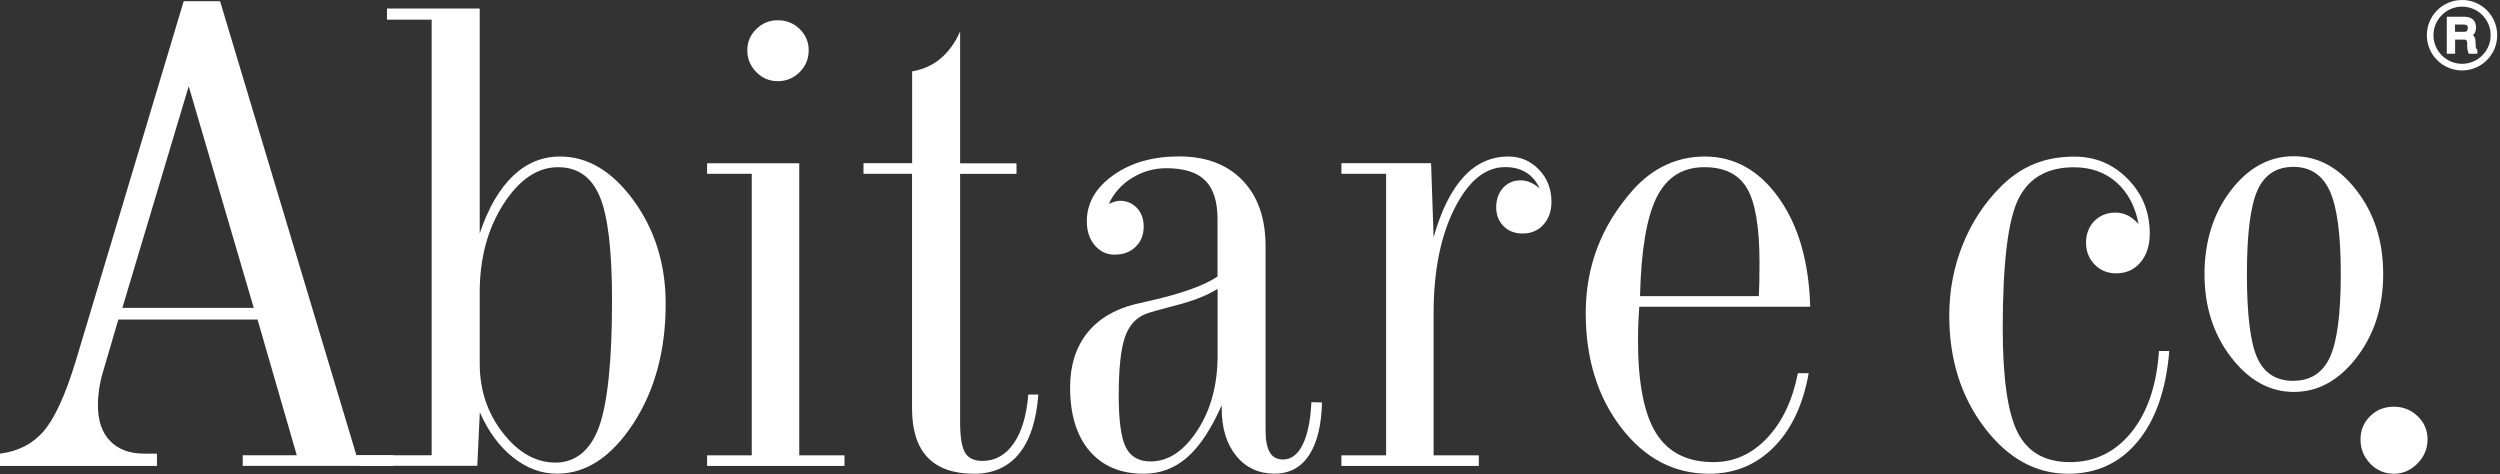
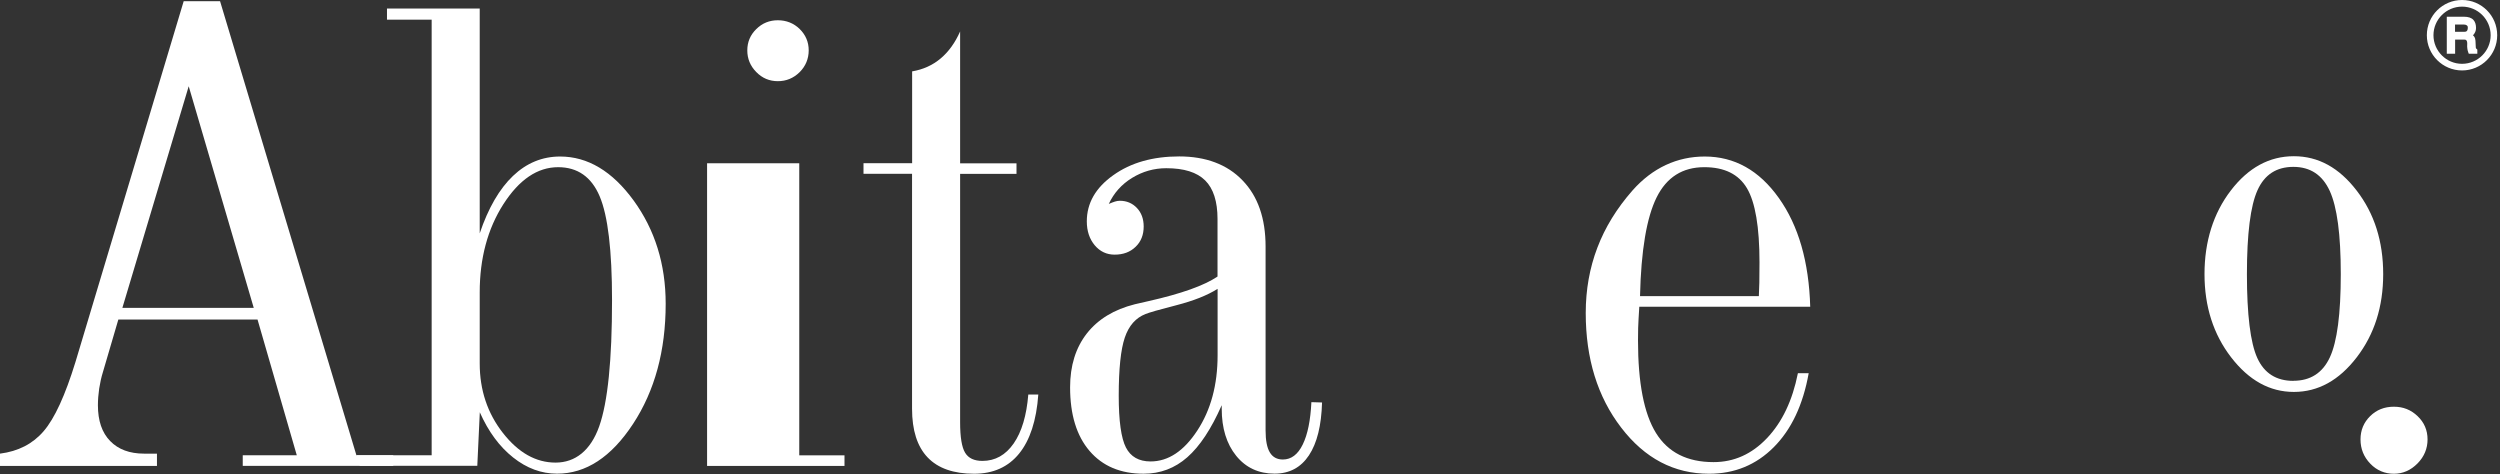
<svg xmlns="http://www.w3.org/2000/svg" width="232" height="44" viewBox="0 0 232 44" fill="none">
  <rect x="0" y="0" width="232" height="44" fill="#333333" stroke="none" />
  <g id="ABITARECO">
    <path id="Vector" d="M229.709 4.805H229.237C229.207 4.715 229.177 4.618 229.162 4.52C229.139 4.408 229.139 4.25 229.147 4.048C229.132 3.681 228.974 3.493 228.674 3.493H227.647V4.805H227.25V1.747H228.652C229.004 1.747 229.252 1.829 229.402 1.986C229.529 2.121 229.589 2.331 229.589 2.609C229.589 2.886 229.454 3.103 229.192 3.291C229.334 3.388 229.424 3.463 229.461 3.531C229.491 3.583 229.514 3.673 229.529 3.801C229.529 3.928 229.544 4.145 229.566 4.438C229.574 4.543 229.626 4.633 229.709 4.7V4.798V4.805ZM229.199 2.564C229.199 2.421 229.147 2.301 229.049 2.219C228.952 2.136 228.824 2.091 228.667 2.091H227.647V3.141H228.674C229.027 3.141 229.199 2.946 229.199 2.556V2.564Z" fill="white" />
    <path id="Vector_2" d="M229.896 4.985H229.102L229.057 4.865C229.019 4.768 228.989 4.655 228.974 4.543C228.952 4.415 228.944 4.251 228.959 4.026C228.952 3.696 228.802 3.673 228.674 3.673H227.835V4.985H227.062V1.552H228.652C229.057 1.552 229.356 1.649 229.536 1.852C229.694 2.024 229.776 2.279 229.776 2.601C229.776 2.856 229.679 3.081 229.491 3.276C229.551 3.328 229.596 3.381 229.626 3.426C229.679 3.508 229.709 3.621 229.724 3.778C229.724 3.921 229.739 4.123 229.754 4.415C229.754 4.468 229.784 4.505 229.829 4.543L229.896 4.603V4.978V4.985ZM229.371 4.61H229.416C229.394 4.565 229.386 4.513 229.379 4.453C229.356 4.146 229.349 3.928 229.341 3.801C229.326 3.673 229.304 3.628 229.304 3.628C229.296 3.613 229.259 3.568 229.139 3.478C229.244 3.591 229.326 3.763 229.334 4.033C229.326 4.236 229.326 4.385 229.341 4.483C229.341 4.528 229.356 4.573 229.371 4.61ZM227.437 4.61H227.46L227.437 1.927V4.61ZM228.824 3.313C228.869 3.321 228.907 3.336 228.952 3.351L228.877 3.298C228.877 3.298 228.839 3.306 228.824 3.306V3.313ZM227.835 2.954H228.674C228.877 2.954 229.012 2.886 229.012 2.556C229.012 2.436 228.967 2.384 228.929 2.361C228.862 2.309 228.779 2.279 228.667 2.279H227.827V2.954H227.835ZM229.004 1.972C229.064 2.002 229.117 2.032 229.169 2.077C229.311 2.196 229.379 2.361 229.379 2.564C229.379 2.669 229.364 2.774 229.341 2.856C229.379 2.781 229.401 2.699 229.401 2.609C229.401 2.376 229.356 2.211 229.259 2.114C229.199 2.054 229.117 2.002 228.997 1.972H229.004Z" fill="white" />
    <path id="Vector_3" d="M228.479 6.537C226.68 6.537 225.211 5.075 225.211 3.268C225.211 1.462 226.673 0 228.479 0C230.286 0 231.74 1.462 231.74 3.268C231.74 5.075 230.279 6.537 228.479 6.537ZM228.479 0.615C227.018 0.615 225.826 1.807 225.826 3.268C225.826 4.73 227.018 5.922 228.479 5.922C229.941 5.922 231.133 4.73 231.133 3.268C231.133 1.807 229.941 0.615 228.479 0.615Z" fill="white" />
    <path id="Vector_4" d="M9.558 34.505C9.401 35.007 9.288 35.524 9.206 36.049C9.131 36.574 9.086 37.091 9.086 37.6C9.086 39.04 9.461 40.149 10.225 40.929C10.982 41.709 12.032 42.098 13.374 42.098H14.566V43.238H0V42.098C1.694 41.881 3.044 41.191 4.056 40.007C5.068 38.83 6.05 36.693 7.002 33.597L17.047 0.11H20.421L33.075 42.248H36.493V43.23H22.527V42.248H27.542L23.899 29.654H10.982L9.558 34.505ZM11.365 28.567H23.547L17.512 8.004L11.357 28.567H11.365Z" fill="white" />
    <path id="Vector_5" d="M40.058 42.255V1.826H35.912V0.792H44.518V21.654C45.313 19.3 46.347 17.524 47.607 16.324C48.866 15.125 50.328 14.525 51.977 14.525C54.541 14.525 56.82 15.889 58.799 18.603C60.778 21.325 61.775 24.518 61.775 28.191C61.775 32.547 60.763 36.265 58.747 39.339C56.722 42.42 54.376 43.957 51.692 43.957C50.238 43.957 48.874 43.454 47.614 42.45C46.347 41.445 45.32 40.051 44.526 38.259L44.293 43.229H33.386L33.086 42.247H40.065L40.058 42.255ZM44.518 33.731C44.518 36.198 45.238 38.349 46.67 40.178C48.109 42.015 49.736 42.929 51.557 42.929C53.379 42.929 54.811 41.812 55.605 39.571C56.4 37.33 56.797 33.424 56.797 27.854C56.797 23.236 56.415 20.028 55.651 18.221C54.886 16.414 53.596 15.515 51.797 15.515C49.878 15.515 48.184 16.662 46.715 18.948C45.253 21.235 44.518 23.963 44.518 27.127V33.731Z" fill="white" />
-     <path id="Vector_6" d="M74.171 42.257H78.369V43.239H65.617V42.257H69.763V16.131H65.617V15.149H74.171V42.257ZM69.35 4.677C69.35 3.897 69.628 3.245 70.183 2.697C70.737 2.15 71.404 1.88 72.184 1.88C72.964 1.88 73.661 2.15 74.216 2.697C74.77 3.245 75.048 3.904 75.048 4.677C75.048 5.449 74.763 6.146 74.201 6.701C73.638 7.255 72.964 7.533 72.184 7.533C71.404 7.533 70.737 7.255 70.183 6.686C69.628 6.123 69.35 5.456 69.35 4.677Z" fill="white" />
+     <path id="Vector_6" d="M74.171 42.257H78.369V43.239H65.617V42.257V16.131H65.617V15.149H74.171V42.257ZM69.35 4.677C69.35 3.897 69.628 3.245 70.183 2.697C70.737 2.15 71.404 1.88 72.184 1.88C72.964 1.88 73.661 2.15 74.216 2.697C74.77 3.245 75.048 3.904 75.048 4.677C75.048 5.449 74.763 6.146 74.201 6.701C73.638 7.255 72.964 7.533 72.184 7.533C71.404 7.533 70.737 7.255 70.183 6.686C69.628 6.123 69.35 5.456 69.35 4.677Z" fill="white" />
    <path id="Vector_7" d="M84.646 16.129H80.133V15.147H84.646V6.624C85.665 6.451 86.542 6.054 87.284 5.432C88.027 4.81 88.634 3.97 89.099 2.92V15.155H94.331V16.137H89.099V39.181C89.099 40.568 89.256 41.513 89.564 42.015C89.871 42.525 90.411 42.772 91.168 42.772C92.352 42.772 93.319 42.232 94.069 41.153C94.819 40.073 95.268 38.551 95.426 36.61H96.355C96.183 39.024 95.583 40.853 94.571 42.097C93.559 43.342 92.165 43.964 90.396 43.964C88.491 43.964 87.052 43.462 86.085 42.45C85.118 41.438 84.638 39.931 84.638 37.922V16.129H84.646Z" fill="white" />
    <path id="Vector_8" d="M113.368 37.62C112.401 39.809 111.344 41.413 110.182 42.433C109.028 43.452 107.671 43.962 106.127 43.962C103.99 43.962 102.318 43.257 101.111 41.848C99.904 40.439 99.305 38.467 99.305 35.941C99.305 33.939 99.822 32.275 100.856 30.948C101.891 29.629 103.375 28.722 105.317 28.234C105.587 28.174 106.014 28.077 106.591 27.942C109.612 27.26 111.741 26.503 112.986 25.663V20.325C112.986 18.699 112.604 17.499 111.839 16.742C111.074 15.985 109.875 15.61 108.233 15.61C107.094 15.61 106.037 15.91 105.055 16.51C104.08 17.109 103.36 17.919 102.896 18.924C103.128 18.826 103.315 18.751 103.465 18.706C103.608 18.661 103.765 18.631 103.915 18.631C104.552 18.631 105.085 18.856 105.504 19.298C105.924 19.741 106.134 20.318 106.134 21.015C106.134 21.795 105.887 22.424 105.384 22.904C104.882 23.392 104.237 23.631 103.435 23.631C102.693 23.631 102.078 23.339 101.591 22.762C101.104 22.177 100.856 21.442 100.856 20.543C100.856 18.849 101.674 17.424 103.308 16.262C104.942 15.093 106.981 14.516 109.433 14.516C111.884 14.516 113.878 15.25 115.302 16.735C116.734 18.211 117.446 20.265 117.446 22.882V39.936C117.446 40.866 117.574 41.548 117.844 41.99C118.106 42.425 118.511 42.643 119.051 42.643C119.823 42.643 120.445 42.178 120.895 41.248C121.352 40.319 121.614 39.007 121.697 37.32L122.686 37.35C122.626 39.487 122.222 41.121 121.472 42.253C120.722 43.385 119.658 43.955 118.278 43.955C116.802 43.955 115.61 43.4 114.718 42.298C113.825 41.196 113.376 39.734 113.376 37.935V37.612L113.368 37.62ZM112.986 26.81C112.019 27.417 110.744 27.919 109.17 28.324C107.588 28.729 106.629 29.006 106.306 29.141C105.399 29.494 104.755 30.221 104.38 31.33C104.005 32.44 103.818 34.239 103.818 36.728C103.818 39.059 104.043 40.663 104.485 41.526C104.927 42.388 105.692 42.822 106.771 42.822C108.413 42.822 109.86 41.863 111.112 39.951C112.364 38.04 112.993 35.716 112.993 32.972V26.802L112.986 26.81Z" fill="white" />
-     <path id="Vector_9" d="M133.038 22.029C133.735 19.548 134.665 17.673 135.827 16.414C136.981 15.155 138.368 14.525 139.98 14.525C141.089 14.525 142.034 14.93 142.806 15.732C143.586 16.534 143.975 17.538 143.975 18.738C143.975 19.593 143.728 20.297 143.233 20.845C142.738 21.399 142.094 21.669 141.292 21.669C140.572 21.669 139.987 21.444 139.53 20.987C139.073 20.53 138.848 19.945 138.848 19.233C138.848 18.521 139.065 17.898 139.485 17.434C139.912 16.969 140.452 16.736 141.112 16.736C141.419 16.736 141.719 16.796 142.011 16.924C142.304 17.051 142.596 17.239 142.881 17.494C142.589 16.841 142.169 16.347 141.629 16.009C141.082 15.672 140.437 15.507 139.68 15.507C137.836 15.507 136.269 16.789 134.972 19.36C133.683 21.924 133.038 25.17 133.038 29.083V42.255H137.236V43.237H124.484V42.255H128.63V16.129H124.484V15.147H132.806L133.038 22.029Z" fill="white" />
    <path id="Vector_10" d="M166.857 34.631H167.847C167.322 37.569 166.242 39.856 164.608 41.497C162.974 43.139 160.972 43.964 158.603 43.964C155.357 43.964 152.636 42.539 150.447 39.683C148.251 36.827 147.156 33.281 147.156 29.046C147.156 26.887 147.516 24.87 148.236 22.981C148.955 21.092 150.042 19.33 151.497 17.673C152.426 16.624 153.461 15.837 154.585 15.312C155.71 14.787 156.917 14.525 158.199 14.525C160.957 14.525 163.251 15.807 165.073 18.371C166.902 20.934 167.869 24.3 167.989 28.468H152.126C152.066 29.368 152.036 30.02 152.021 30.44C152.014 30.86 152.007 31.242 152.007 31.595C152.007 35.523 152.561 38.386 153.678 40.186C154.795 41.985 156.572 42.884 159.016 42.884C160.92 42.884 162.569 42.142 163.978 40.658C165.388 39.173 166.34 37.164 166.842 34.646L166.857 34.631ZM152.194 27.479H163.221C163.244 27.097 163.259 26.677 163.266 26.235C163.274 25.792 163.281 25.163 163.281 24.353C163.281 21.069 162.891 18.775 162.119 17.471C161.347 16.167 160.028 15.514 158.161 15.514C156.145 15.514 154.668 16.444 153.738 18.311C152.809 20.177 152.291 23.236 152.194 27.486V27.479Z" fill="white" />
-     <path id="Vector_11" d="M201.311 32.563C201.019 36.154 200.044 38.95 198.388 40.959C196.731 42.968 194.572 43.965 191.918 43.965C188.912 43.965 186.326 42.533 184.152 39.67C181.978 36.806 180.891 33.343 180.891 29.279C180.891 26.985 181.303 24.804 182.128 22.735C182.952 20.666 184.129 18.867 185.666 17.33C186.618 16.378 187.653 15.673 188.769 15.216C189.886 14.759 191.131 14.534 192.51 14.534C194.452 14.534 196.101 15.223 197.458 16.61C198.815 17.99 199.497 19.676 199.497 21.663C199.497 22.772 199.212 23.672 198.635 24.347C198.065 25.029 197.308 25.366 196.378 25.366C195.584 25.366 194.917 25.096 194.384 24.549C193.852 24.002 193.582 23.327 193.582 22.532C193.582 21.738 193.837 21.041 194.354 20.516C194.872 19.991 195.524 19.729 196.326 19.729C196.731 19.729 197.106 19.819 197.45 19.991C197.788 20.164 198.125 20.433 198.455 20.778C198.148 19.137 197.458 17.847 196.401 16.918C195.344 15.988 194.032 15.523 192.458 15.523C189.991 15.523 188.282 16.505 187.308 18.462C186.341 20.419 185.853 24.429 185.853 30.486C185.853 35.142 186.326 38.373 187.263 40.179C188.2 41.986 189.812 42.886 192.098 42.886C194.384 42.886 196.296 41.964 197.795 40.112C199.287 38.26 200.142 35.749 200.352 32.57H201.304L201.311 32.563Z" fill="white" />
    <path id="Vector_12" d="M212.869 36.371C210.635 36.371 208.701 35.3 207.052 33.163C205.403 31.026 204.578 28.448 204.578 25.434C204.578 22.42 205.395 19.797 207.022 17.675C208.649 15.554 210.598 14.497 212.869 14.497C215.141 14.497 217.067 15.561 218.702 17.69C220.343 19.819 221.16 22.398 221.16 25.434C221.16 28.47 220.343 31.026 218.702 33.163C217.06 35.3 215.118 36.371 212.869 36.371ZM212.824 35.337C214.406 35.337 215.538 34.61 216.213 33.156C216.887 31.701 217.225 29.13 217.225 25.442C217.225 21.753 216.88 19.197 216.198 17.713C215.516 16.228 214.391 15.486 212.824 15.486C211.258 15.486 210.148 16.206 209.496 17.653C208.844 19.099 208.514 21.693 208.514 25.442C208.514 29.19 208.836 31.821 209.481 33.23C210.126 34.64 211.243 35.344 212.824 35.344V35.337Z" fill="white" />
    <path id="Vector_13" d="M219.055 40.779C219.055 39.925 219.355 39.205 219.947 38.62C220.539 38.035 221.274 37.743 222.151 37.743C223.028 37.743 223.74 38.035 224.355 38.62C224.969 39.205 225.277 39.925 225.277 40.779C225.277 41.634 224.962 42.383 224.34 43.013C223.718 43.643 222.983 43.965 222.151 43.965C221.319 43.965 220.562 43.658 219.962 43.028C219.362 42.406 219.055 41.656 219.055 40.779Z" fill="white" />
  </g>
</svg>